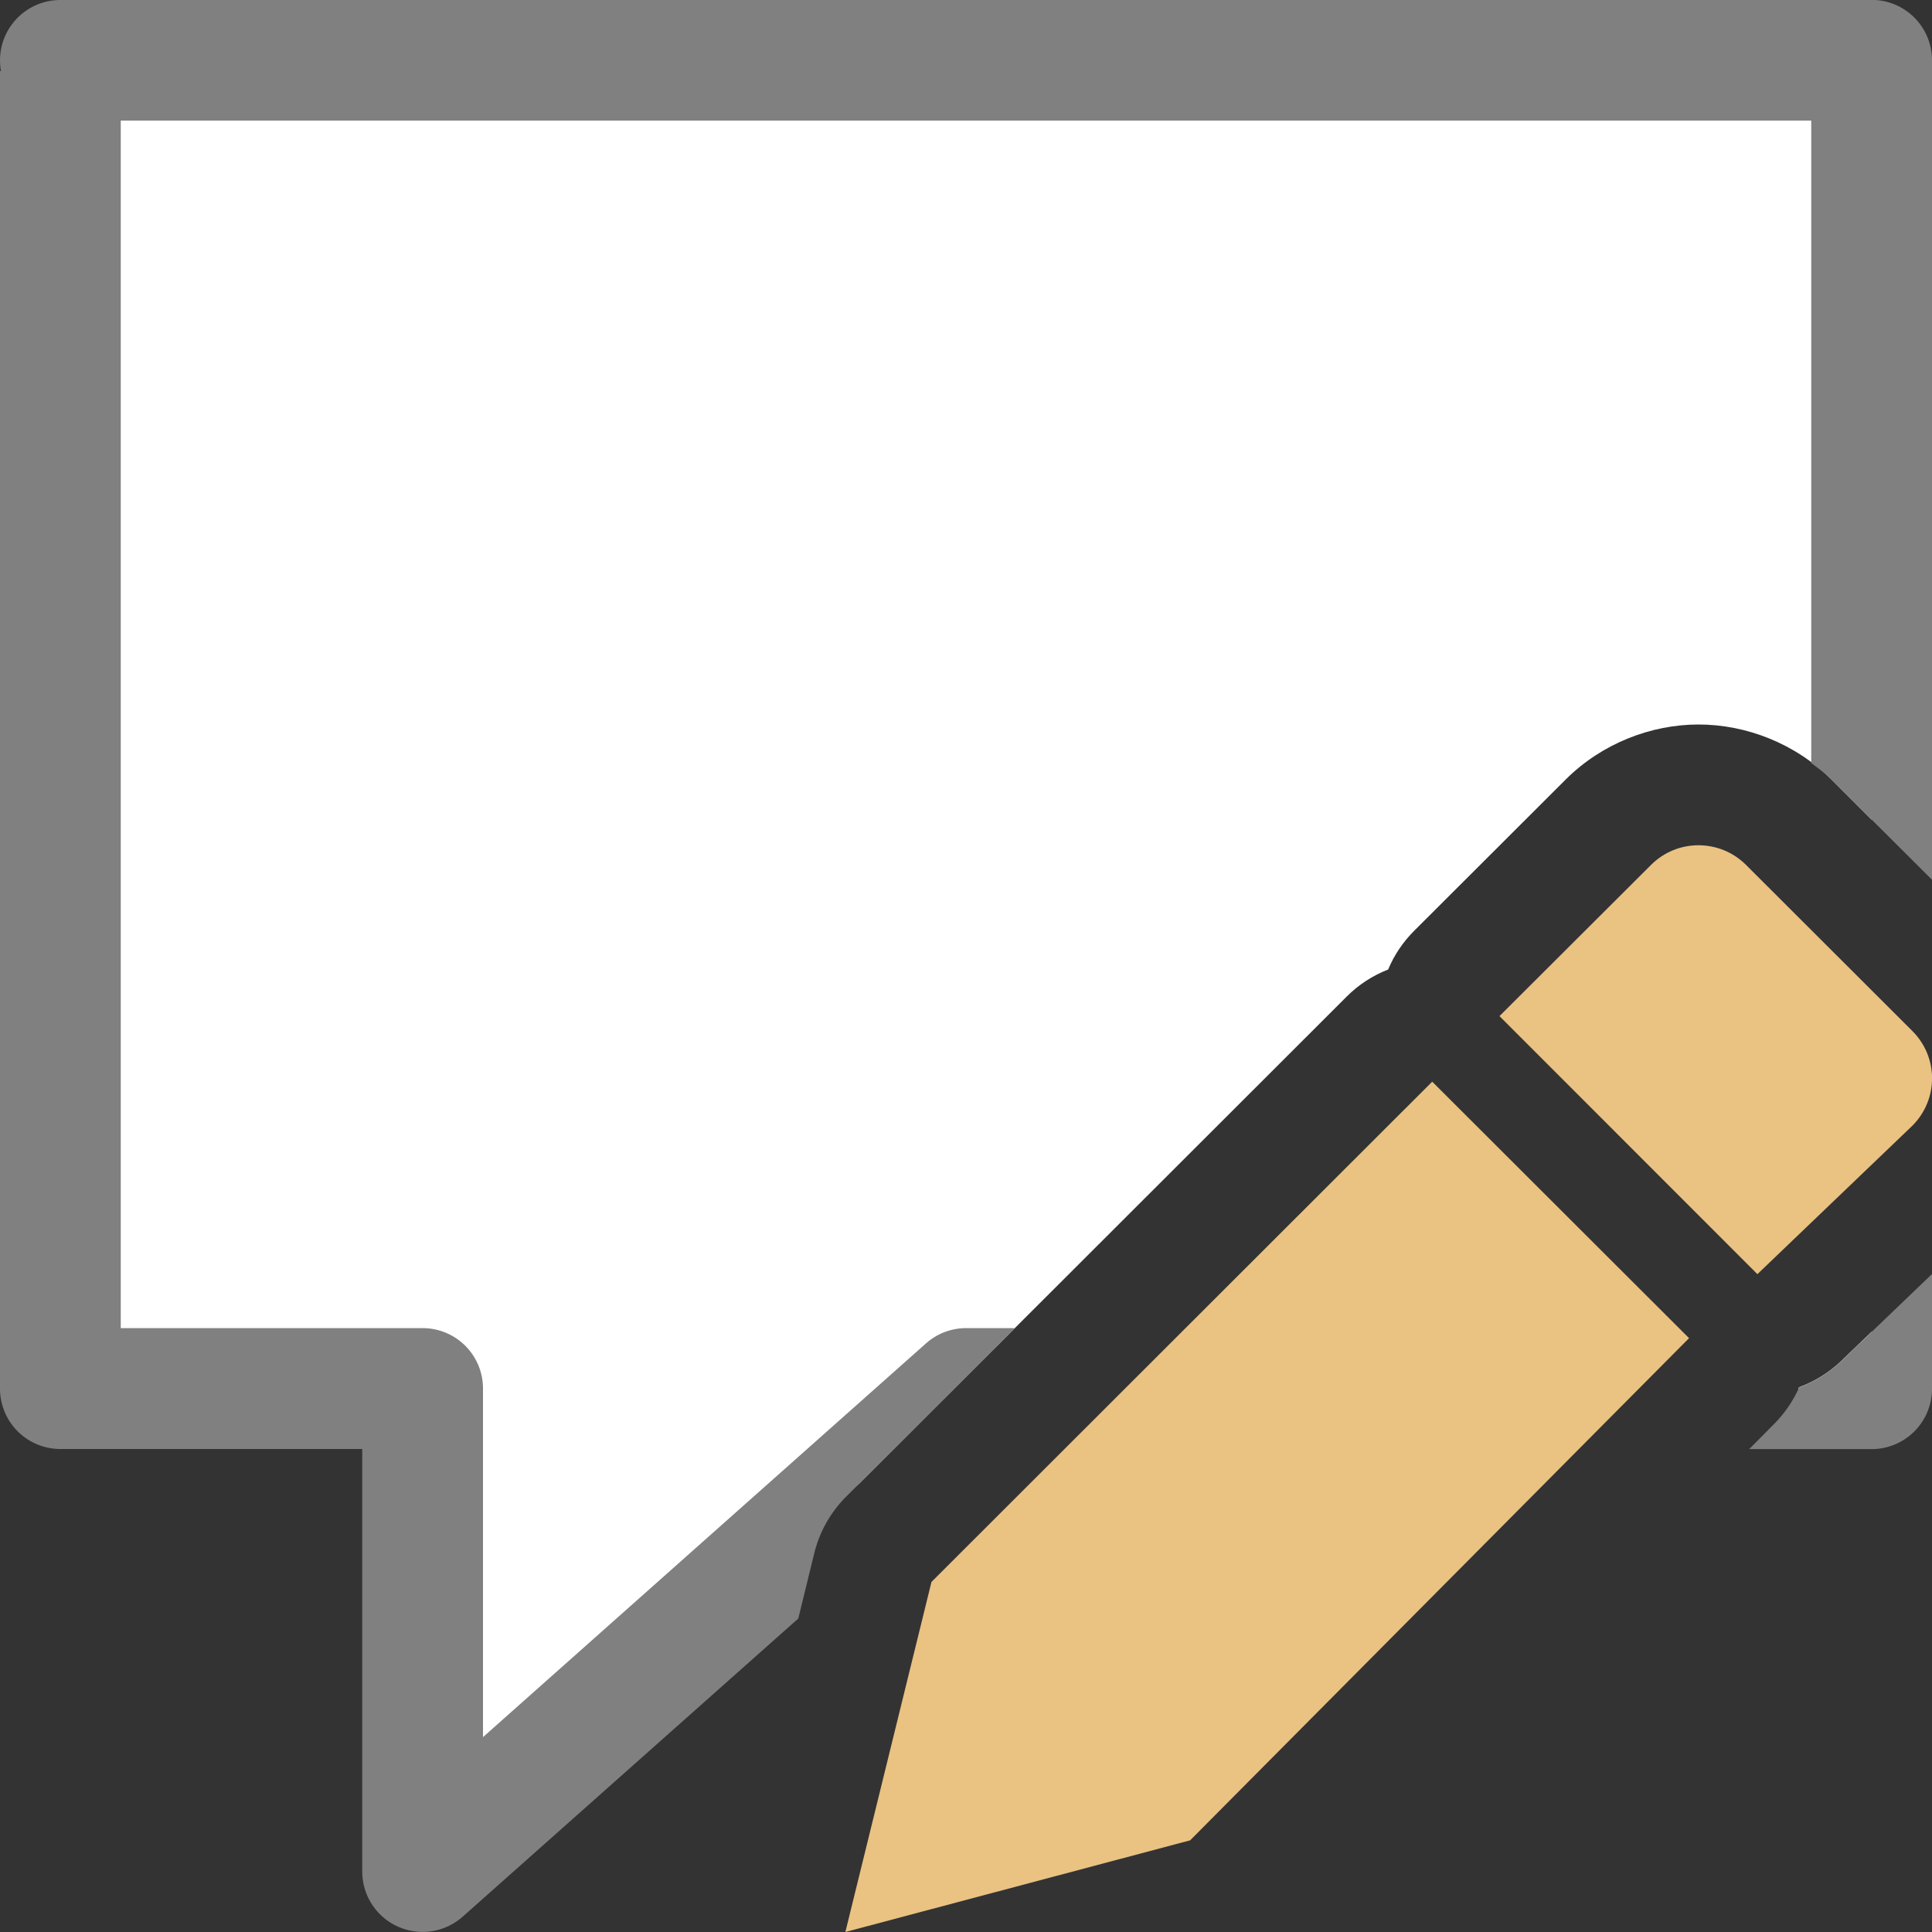
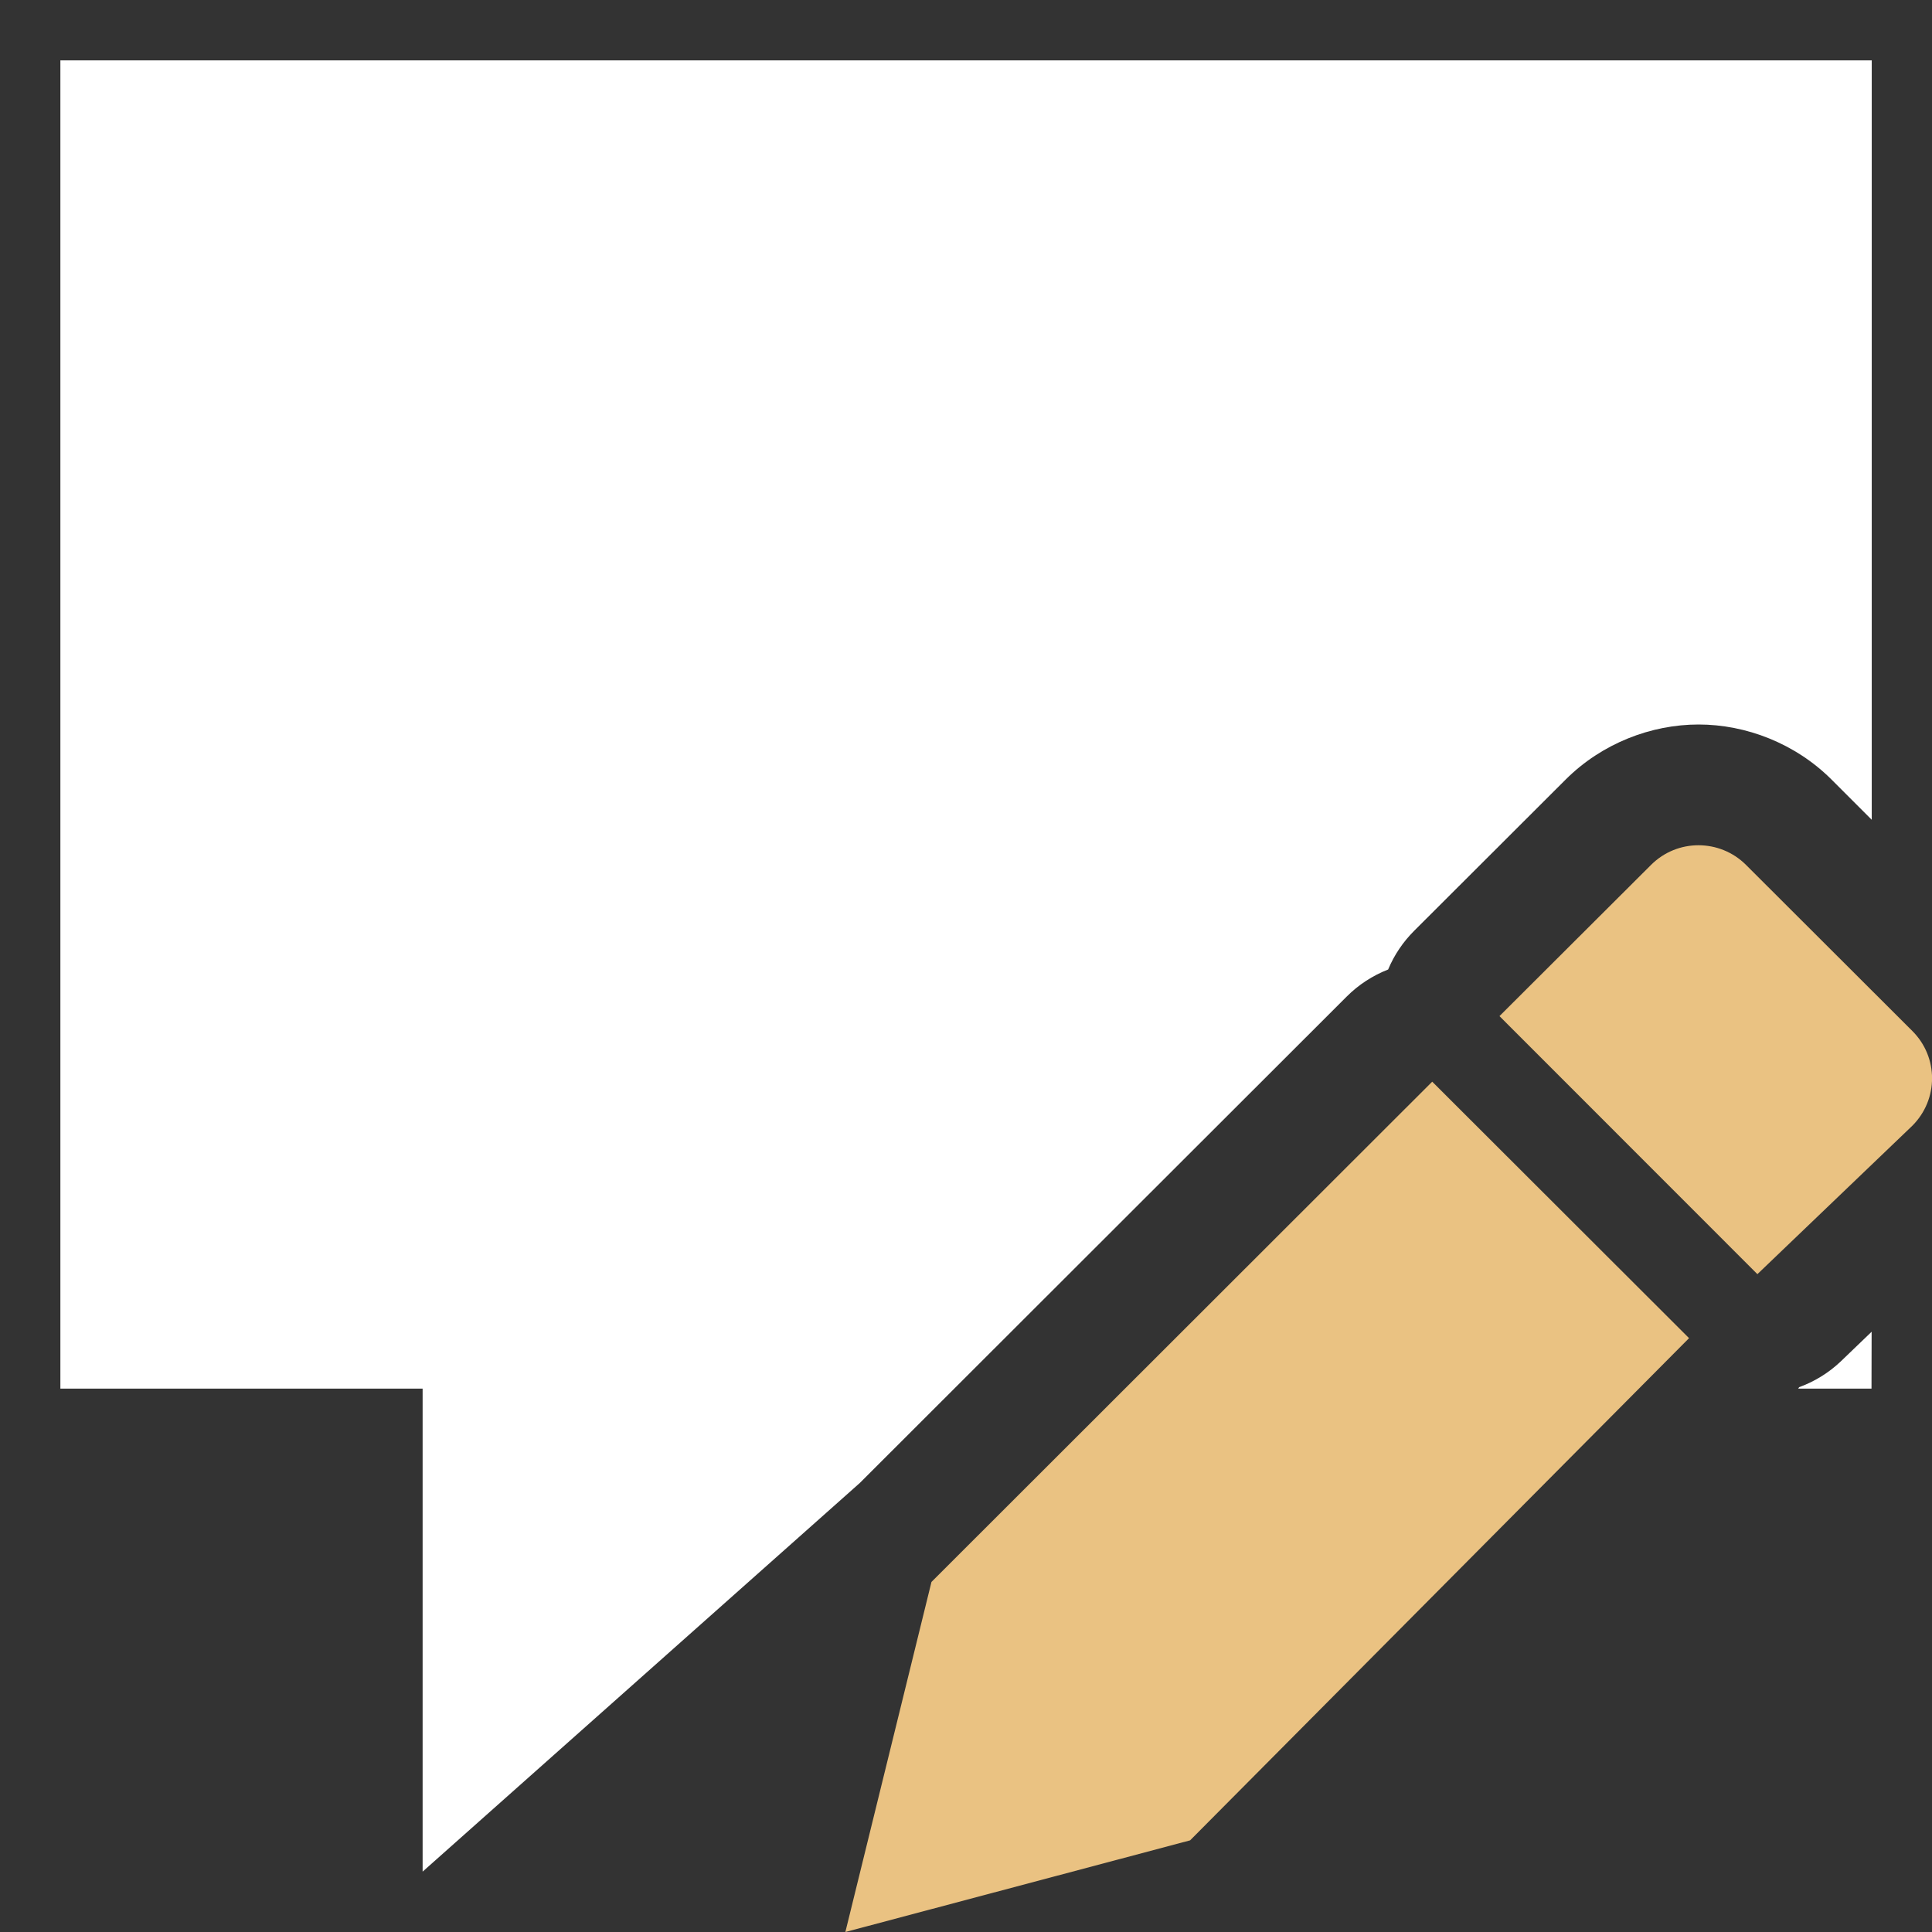
<svg xmlns="http://www.w3.org/2000/svg" viewBox="0 0 16 16">
  <rect x="0" y="0" width="16" height="16" fill="#333333" stroke="none" />
  <path d="m .5.5c0-0 0 11 0 11h3v4l3.621-3.219 4.033-4.029c.097-.097.214-.173.342-.223.05-.12.123-.228.215-.32l1.256-1.254c.3-.299.707-.455 1.1-.455.392 0 .8.156 1.1.455l.334.334v-6.289zm15 10.529-.256.246c-.099.094-.216.166-.344.213-.002.004-.006.007-.008.012h.607z" fill="#fff" />
-   <path d="m .5 0a .5.5 0 0 0 -.5.5.5.5 0 0 0  .008.088h-.008v5.412 5.5a.5.5 0 0 0  .5.5h2.5v3.5a.5.5 0 0 0  .832.373l2.779-2.469.133-.543c.044-.177.135-.338.264-.467l1.396-1.395h-.404a.5.5 0 0 0 -.332.127l-3.668 3.26v-2.887a.5.5 0 0 0 -.5-.5h-2.5v-5-5h14v5.32c.057.043.115.084.166.135l.834.832v-6.787a.5.5 0 0 0 -.5-.5zm15.5 10.551-.756.725c-.099.094-.216.166-.344.213-.049.111-.118.212-.203.299l-.211.213h1.014a.5.5 0 0 0  .5-.5z" fill="#808080" />
  <path d="m11.861 8.958-4.147 4.143-.713 2.899 2.855-.759 4.132-4.159z" fill="#eac282" />
  <path d="m14.066 7c-.142 0-.284.054-.393.163l-1.255 1.252 2.136 2.137 1.283-1.229c.218-.218.218-.568 0-.785l-1.377-1.375c-.109-.109-.252-.163-.394-.163z" fill="#eac282" />
</svg>